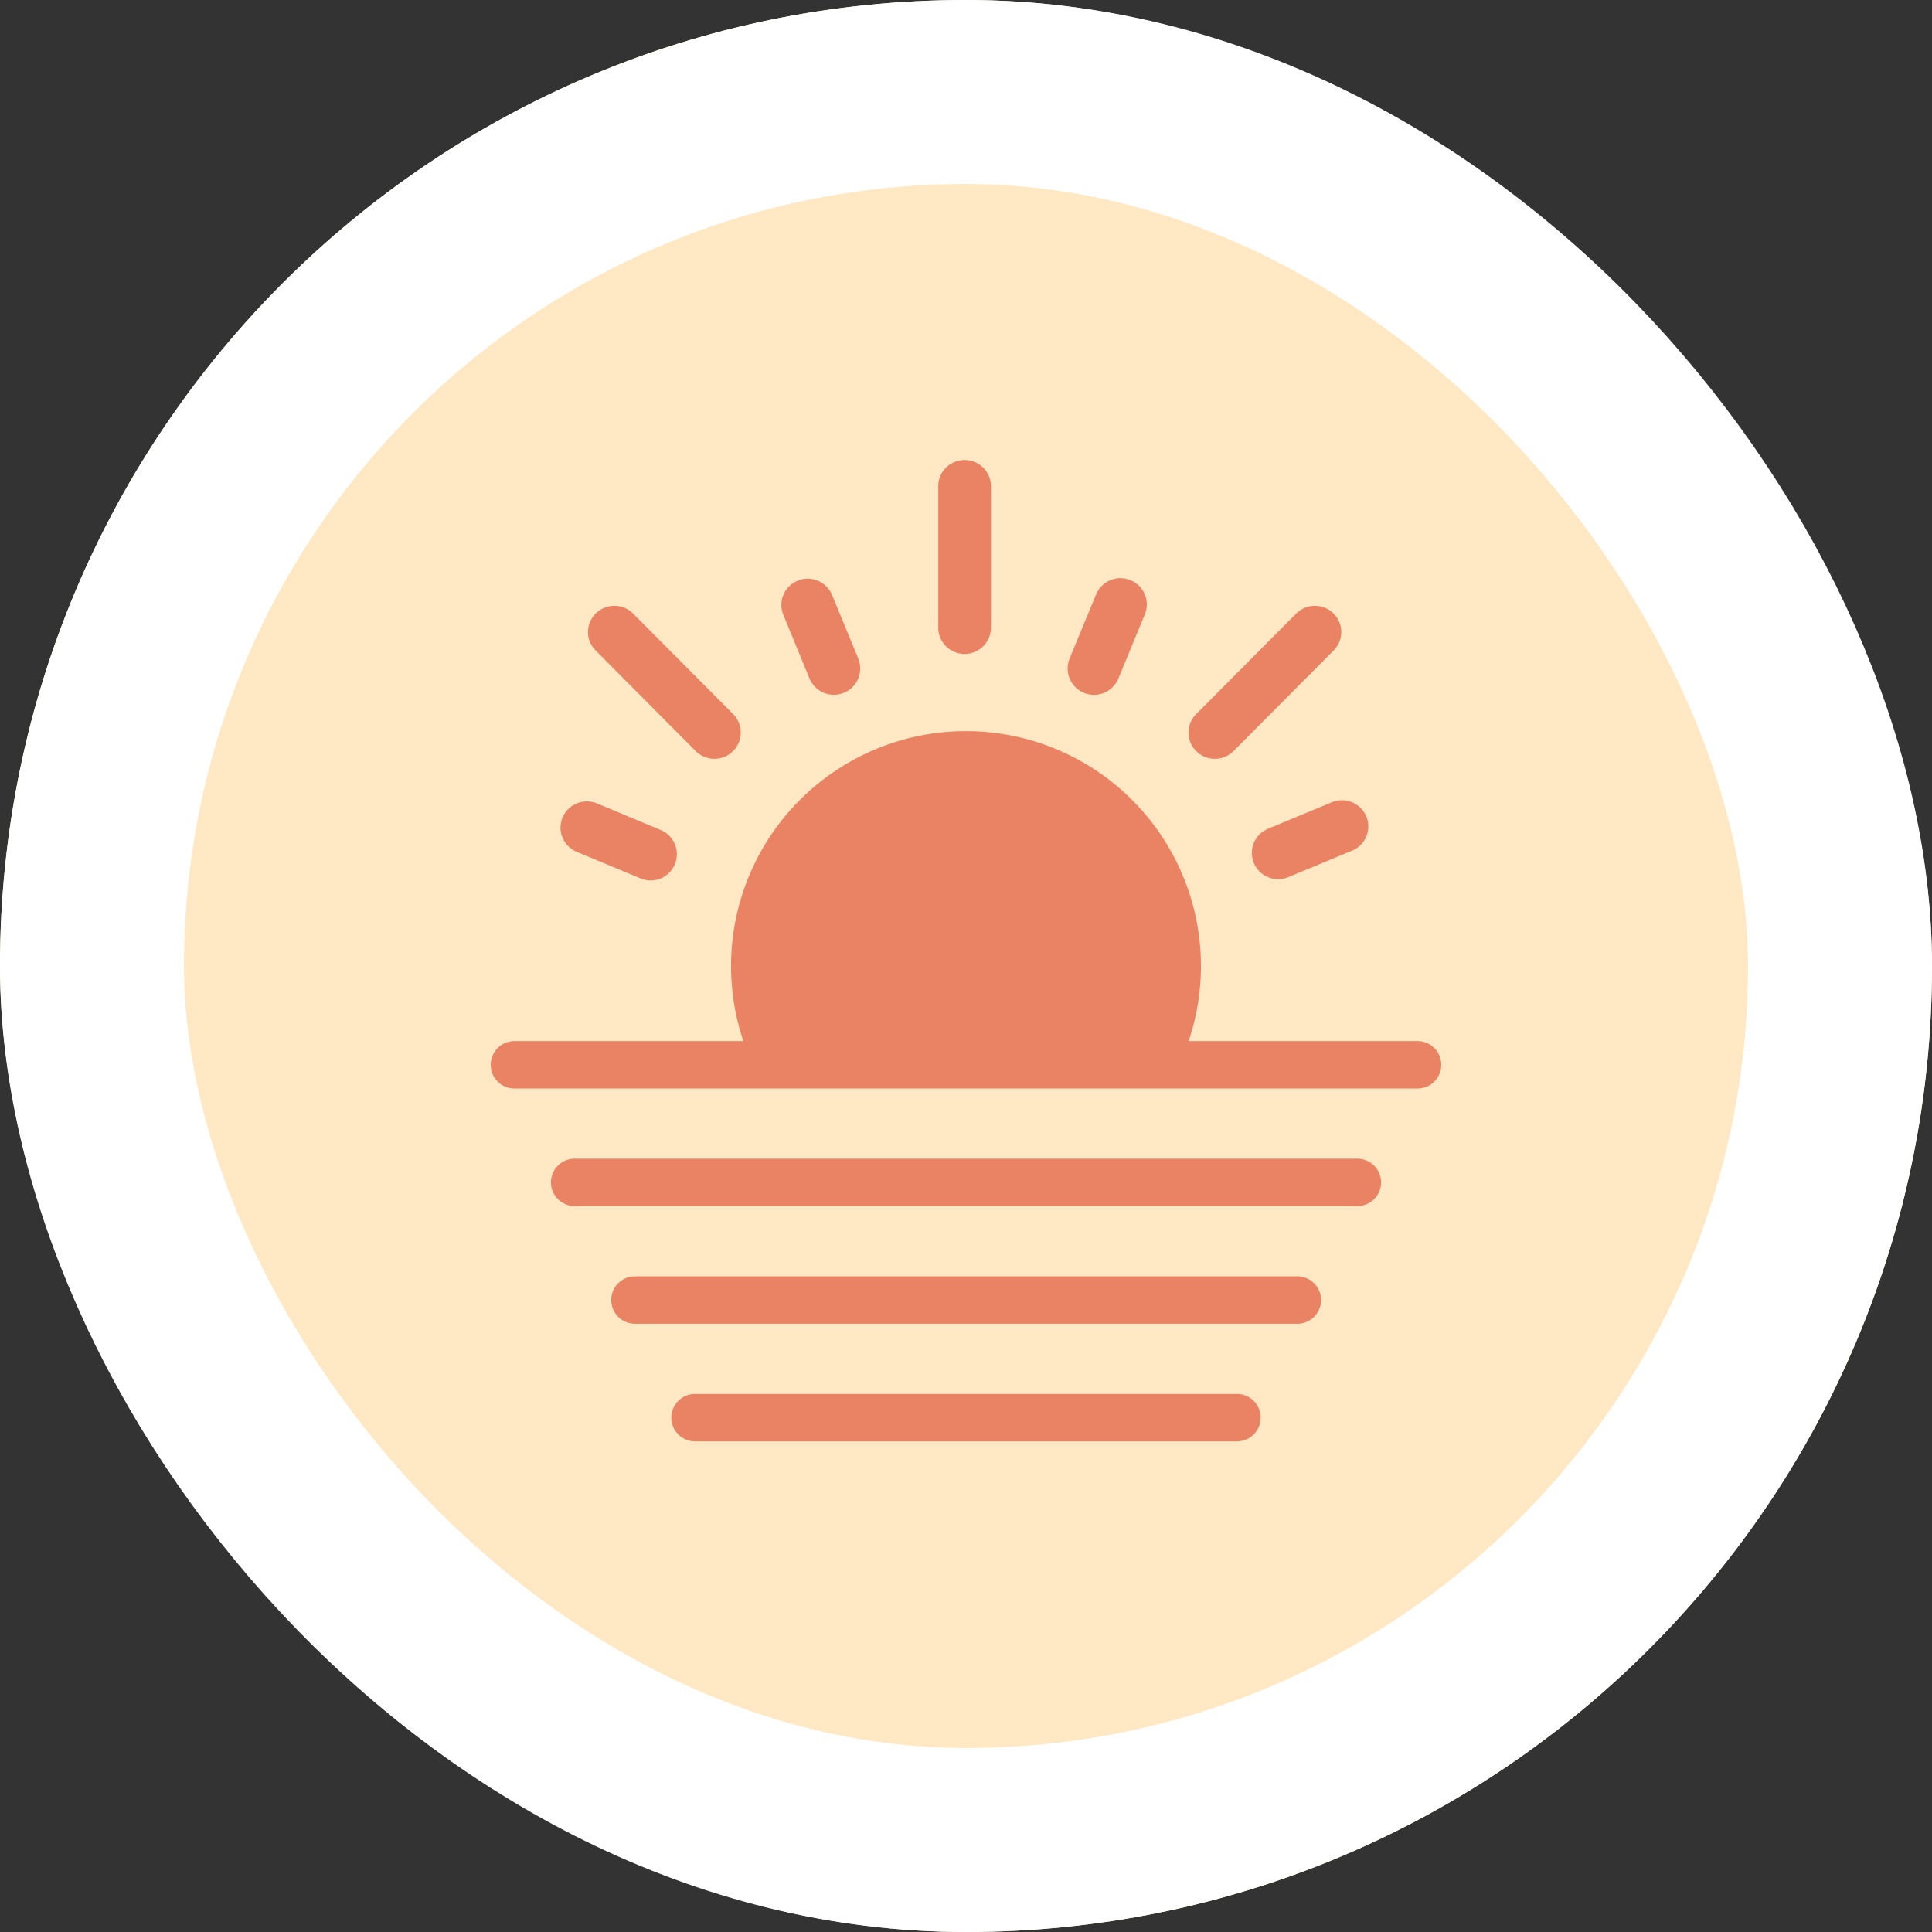
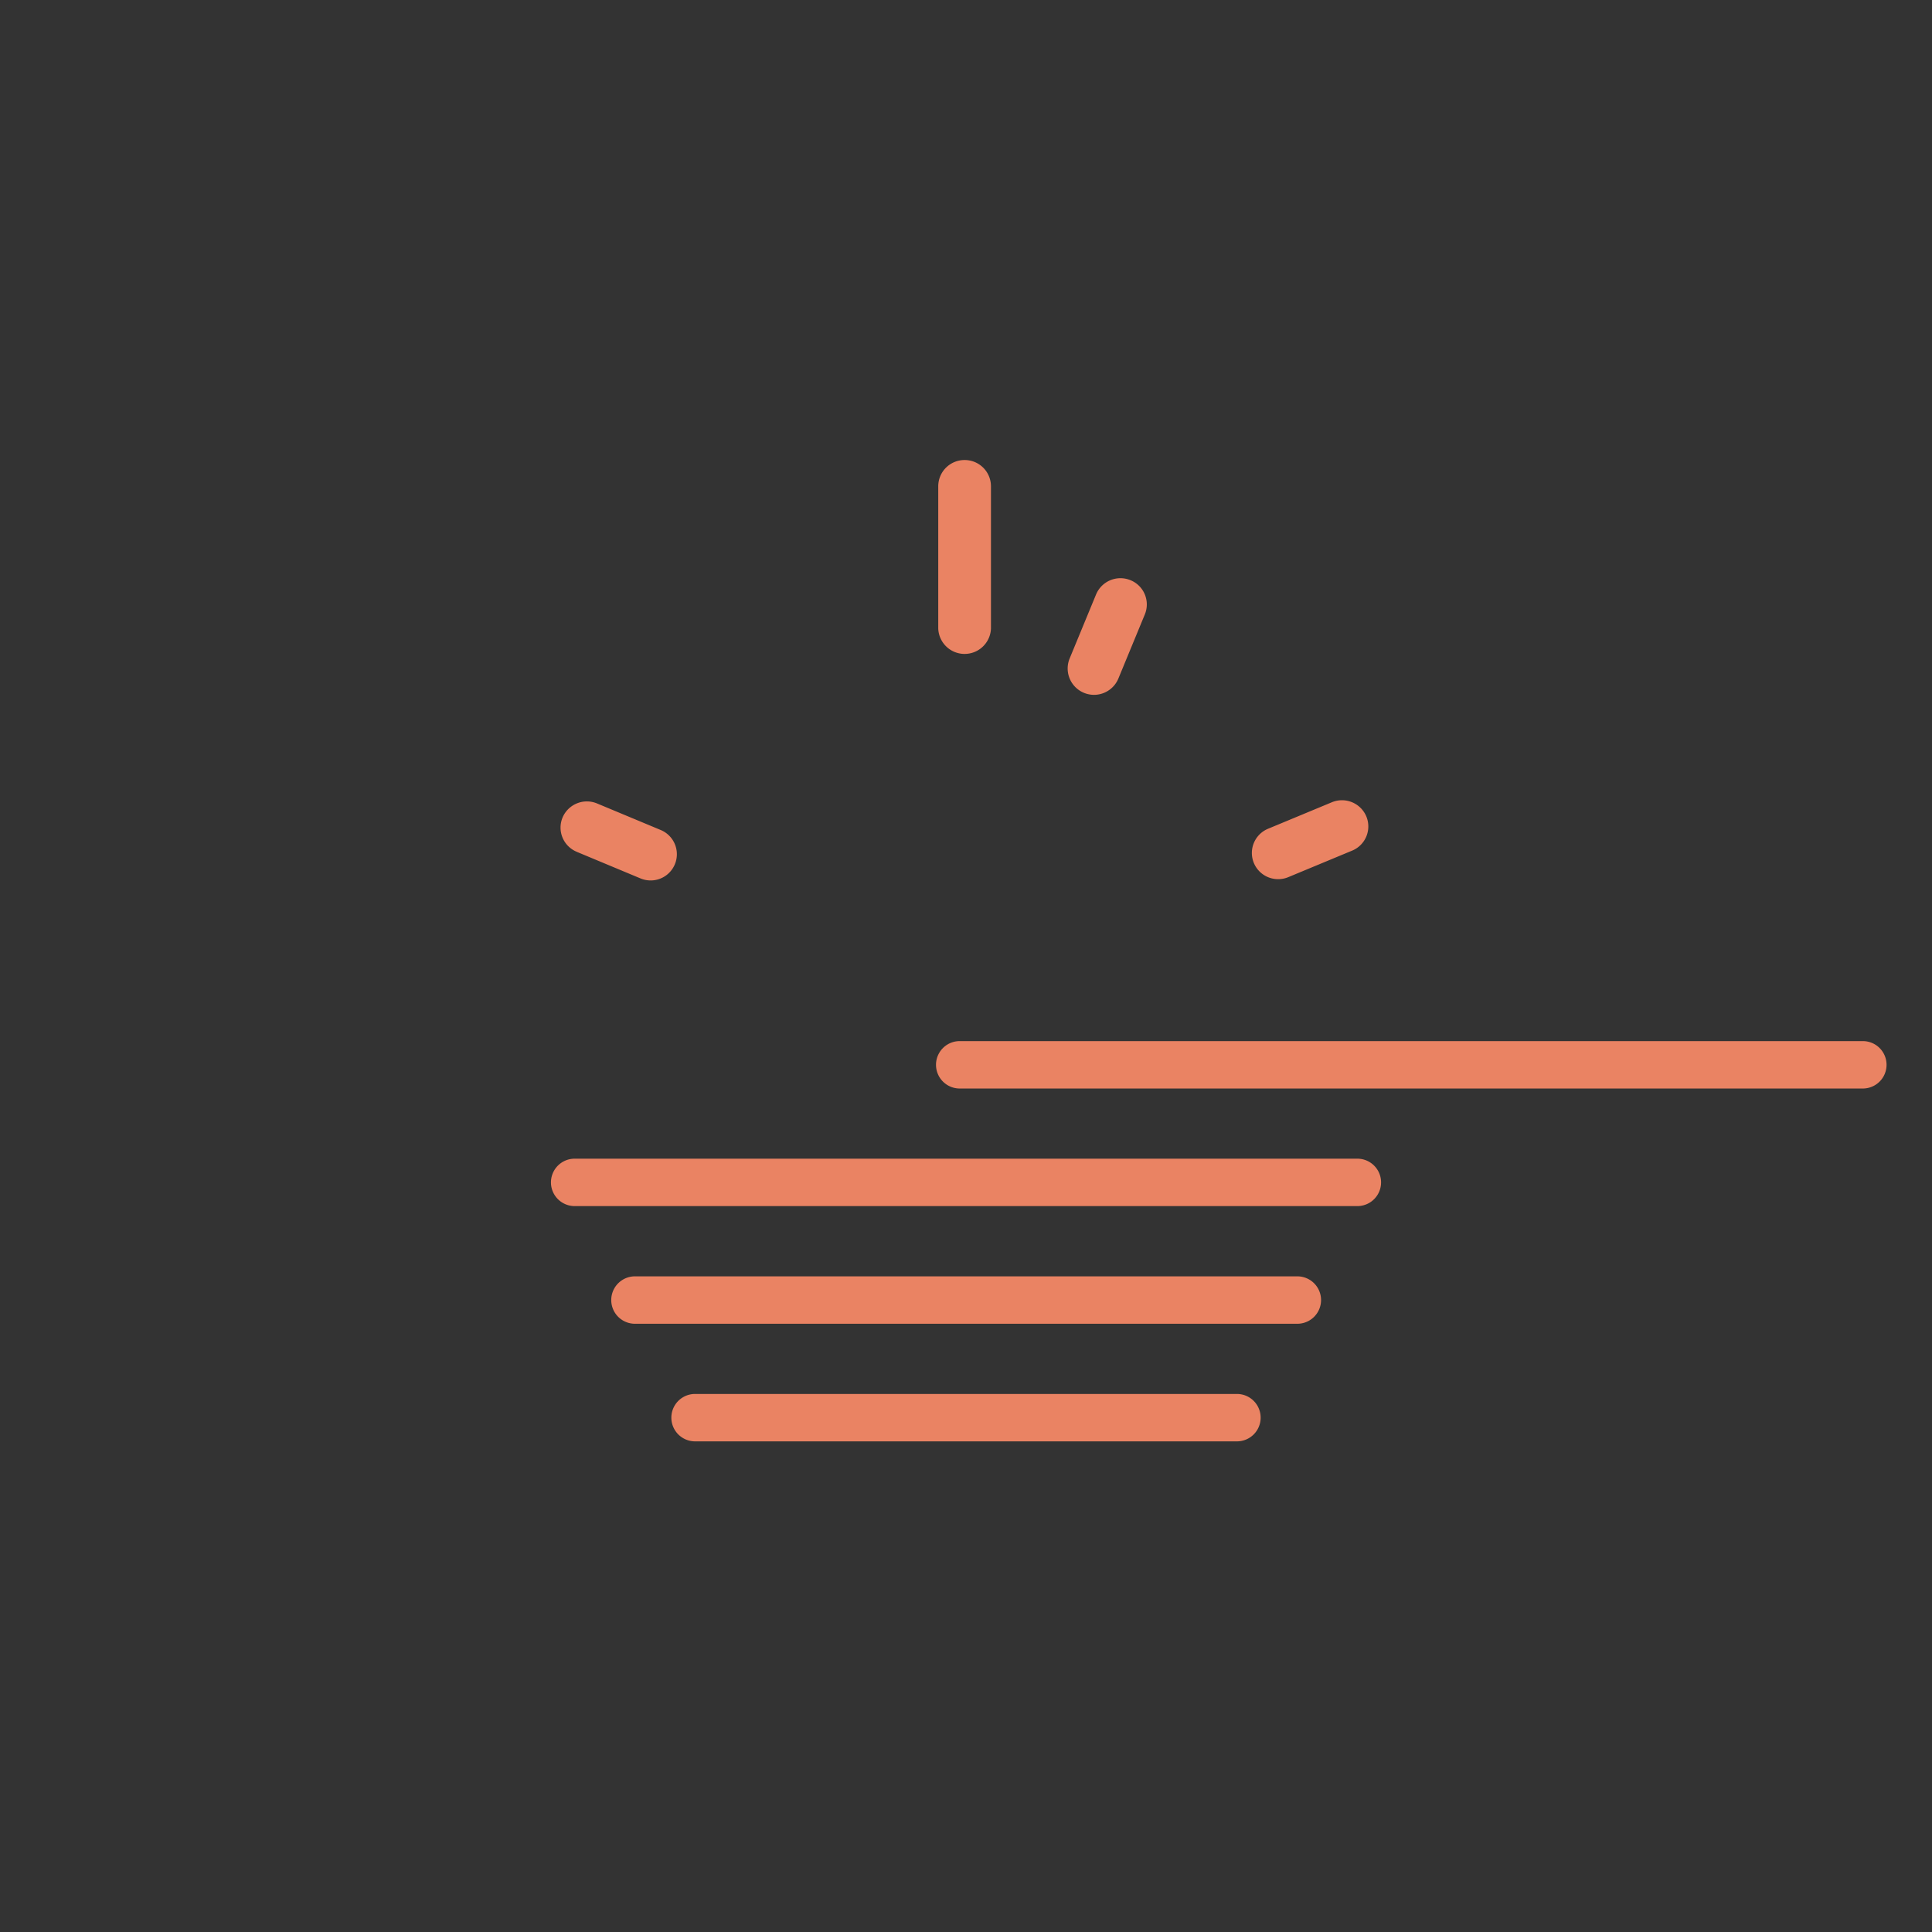
<svg xmlns="http://www.w3.org/2000/svg" width="63" height="63" viewBox="0 0 63 63">
  <rect x="0" y="0" width="63" height="63" fill="#333333" stroke="none" />
  <g id="ico_bc01" transform="translate(-310.499 -3698)">
    <g id="Rectangle_2619" data-name="Rectangle 2619" transform="translate(310.499 3698)" fill="#ffe8c3" stroke="#fff" stroke-width="6">
-       <rect width="63" height="63" rx="31.5" stroke="none" />
-       <rect x="3" y="3" width="57" height="57" rx="28.5" fill="none" />
-     </g>
+       </g>
    <g id="Group_85715" data-name="Group 85715" transform="translate(4060.013 -554)">
-       <path id="Path_4461" data-name="Path 4461" d="M642.711,50.539h-7.465a7.661,7.661,0,1,0-14.52,0h-7.465a.773.773,0,1,0,0,1.546h29.45a.773.773,0,1,0,0-1.546" transform="translate(-4346 4235.41)" fill="#ea8363" />
+       <path id="Path_4461" data-name="Path 4461" d="M642.711,50.539h-7.465h-7.465a.773.773,0,1,0,0,1.546h29.45a.773.773,0,1,0,0-1.546" transform="translate(-4346 4235.41)" fill="#ea8363" />
      <path id="Path_4462" data-name="Path 4462" d="M651.454,130.6H625.931a.773.773,0,1,0,0,1.546h25.523a.773.773,0,1,0,0-1.546" transform="translate(-4356.706 4159.183)" fill="#ea8363" />
      <path id="Path_4463" data-name="Path 4463" d="M660.194,155.412H638.6a.773.773,0,1,0,0,1.546h21.6a.773.773,0,1,0,0-1.546" transform="translate(-4367.409 4138.208)" fill="#ea8363" />
      <path id="Path_4464" data-name="Path 4464" d="M668.934,180.221h-17.67a.773.773,0,1,0,0,1.546h17.67a.773.773,0,1,0,0-1.546" transform="translate(-4378.113 4117.234)" fill="#ea8363" />
      <g id="Group_85674" data-name="Group 85674" transform="translate(-3731.236 4267.001)">
-         <path id="Path_4800" data-name="Path 4800" d="M338.923,45.642a.855.855,0,0,0,.611-1.455l-3.264-3.28a.863.863,0,0,0-1.216-.006.851.851,0,0,0-.007,1.208l3.263,3.28a.859.859,0,0,0,.611.253" transform="translate(-333.903 -35.9)" fill="#ea8363" />
        <path id="Path_4801" data-name="Path 4801" d="M402.1,12.829a.857.857,0,0,0-.86.854v4.638a.86.86,0,0,0,1.719,0V13.683a.857.857,0,0,0-.86-.854" transform="translate(-388.923 -12.829)" fill="#ea8363" />
-         <path id="Path_4802" data-name="Path 4802" d="M450.171,45.388l3.263-3.28a.851.851,0,0,0-.007-1.208.863.863,0,0,0-1.216.007l-3.263,3.28a.851.851,0,0,0,.007,1.208.863.863,0,0,0,1.216-.007" transform="translate(-428.223 -35.899)" fill="#ea8363" />
        <path id="Path_4803" data-name="Path 4803" d="M330.111,79.6l2.079.867a.855.855,0,1,0,.665-1.576l-2.079-.867a.862.862,0,0,0-1.125.457.853.853,0,0,0,.46,1.118" transform="translate(-329.584 -66.825)" fill="#ea8363" />
-         <path id="Path_4804" data-name="Path 4804" d="M373.12,36.008A.861.861,0,0,0,372,35.541a.853.853,0,0,0-.47,1.114l.86,2.09a.859.859,0,0,0,1.591-.647Z" transform="translate(-364.265 -31.607)" fill="#ea8363" />
        <path id="Path_4805" data-name="Path 4805" d="M427.818,35.445a.861.861,0,0,0-1.122.466L425.834,38a.859.859,0,0,0,1.591.649l.862-2.089a.853.853,0,0,0-.469-1.115" transform="translate(-409.233 -31.527)" fill="#ea8363" />
        <path id="Path_4806" data-name="Path 4806" d="M461.565,80.3a.859.859,0,0,0,.331-.066l2.08-.864a.853.853,0,0,0,.462-1.118.861.861,0,0,0-1.124-.459l-2.08.864a.854.854,0,0,0,.332,1.643" transform="translate(-438.163 -66.633)" fill="#ea8363" />
      </g>
    </g>
  </g>
</svg>